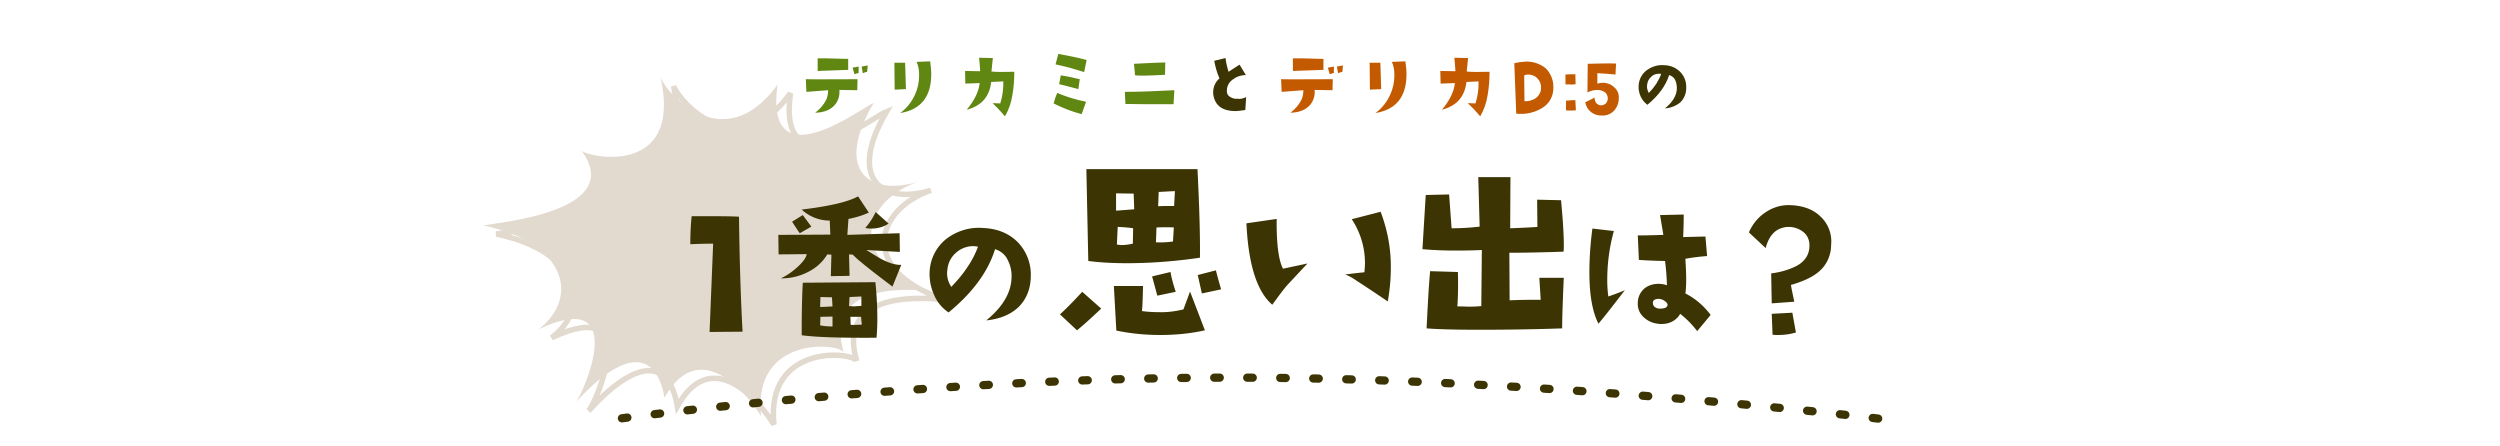
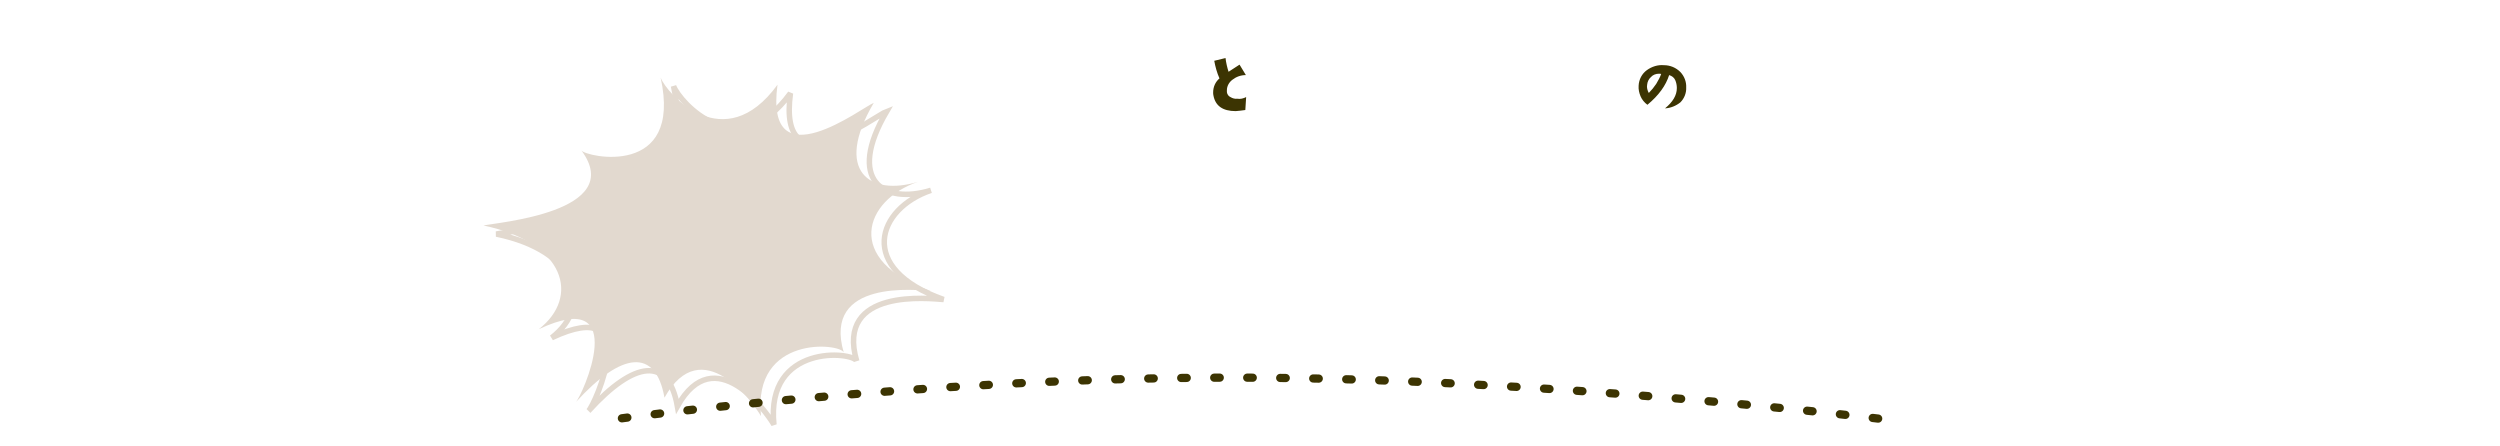
<svg xmlns="http://www.w3.org/2000/svg" xml:space="preserve" viewBox="0 0 909 162" width="909" height="162">
  <style>.st2{fill:#3c3402}</style>
  <path d="M333.8 66.1c-17.4 5.3-30.8-3.7-16.1-28.7-3.9 1.4-39.8 29.2-35-6.6-19.4 26.7-40.3 3.3-42.5-2.6 8.1 36.6-27.1 28.9-28.8 26.5C228 77.2 180.3 80.9 175.8 82c29.8 6.2 35.2 26 20.1 37.7 33.9-16 15.7 24.5 13.4 26.6 16.7-18.4 29.1-19.9 32.3-1.7 13.6-24.3 32.4 2 35.1 6.7-3.1-29.6 28.9-26.6 30.1-23.1-7.9-26.9 26.9-22.7 31.6-22.4-31.9-11.2-24.1-33.1-4.6-39.7" fill="#e2d9cf" />
  <path d="M338.5 69.2c-17.4 5.3-30.8-3.7-16.1-28.7-3.9 1.4-39.8 29.2-35-6.6-19.4 26.7-40.3 3.3-42.5-2.6 8.1 36.6-27.1 28.9-28.8 26.5C232.7 80.3 185 84 180.5 85.1c29.8 6.2 35.2 26 20.1 37.7 33.9-16 15.7 24.5 13.4 26.6 16.7-18.4 29.1-19.9 32.3-1.7 13.6-24.3 32.4 2 35.1 6.7-3.1-29.6 28.9-26.6 30.1-23.1-7.9-26.9 26.9-22.7 31.6-22.4-31.9-11.2-24.1-33.1-4.6-39.7" fill="none" stroke="#e2d9cf" stroke-width="2" stroke-miterlimit="3.999" />
-   <path class="st2" d="m270 120.6-12 .1 1.3-32.1c-3.3 0-6.1.1-8.3.2 0-4.1.2-7.5.5-10.2 8.5 0 14.2 0 17.2.2.2 15.3.6 29.2 1.3 41.8zm53.1-39.3c-2 1.3-4.3 1.9-6.7 1.8-.6 0-1.2-.1-1.8-.2 1.5-1.7 2.8-3.7 3.8-5.8l4.7 4.2zm4.6 15-3.2 7.9c-8.4-6.3-13.2-10.2-14.4-11.6l-1.4-.1.2 7.8-6.8.1.2-7.8-1.5-.1c-1.2 2-2.8 3.7-4.8 5.1-3.6 2.4-7.8 3.7-12.1 3.6 2-.9 3.9-2.2 5.6-3.7 2.3-2 3.6-3.7 3.8-5.1l-10.2.1-.1-7.1 18.9-.1-.2-5.1c-3.8 0-7.4-1.4-10.2-4 10-1.2 16.9-2.8 20.5-4.8l3.9 5.9c-2.4 1.1-4.8 1.8-7.4 2.3l-.4 5.8 19-.6.1 6.8-12.2-.7c1.5.9 3.2 2 5.1 3.1 3 1.6 5.5 2.4 7.6 2.3zM295 82.4l-4.2 2.4c-.8-1.1-1.7-2.5-2.8-4.2l3.9-2.4 3.1 4.2zm23.7 40.4c-13 .1-22.1-.2-27.2-.9 0-7.8.1-14.1.4-19.1l26.4-.2c.5 5 .7 9.4.7 13.4 0 2.3-.1 4.6-.3 6.8zm-5.5-11.6v-3.4l-4.3.2-.2 3.3c.7 0 1.3.1 2 .1.8-.1 1.7-.1 2.5-.2zm.1 6.8-.2-2.8h-3.9l.1 2.9c1.3.1 2.7 0 4-.1zm-10.6-6.6-.2-3.3-4.2-.1-.1 3.6c1.5 0 3-.1 4.5-.2zm0 7.3v-3.6l-4.4.1-.1 3.1c1.5.3 3 .4 4.5.4zm55.9-2.2c6-4.9 9.1-10.1 9.2-15.7.1-2.2-.4-4.3-1.4-6.3-.9-1.9-2.6-3.3-4.6-3.9-2.5 8.1-8.1 15.8-16.9 23-2.4-1.6-4.3-3.9-5.4-6.7-1.1-2.5-1.6-5.3-1.5-8 .2-4.8 2.5-9.3 6.3-12.2 3.8-2.8 8.4-4.2 13.1-3.8 5.3.2 9.6 2 12.8 5.3 3 3.2 4.7 7.5 4.6 11.9 0 4.8-1.5 8.6-4.5 11.6-2.9 2.7-6.8 4.3-11.7 4.8zm-3-26.8c-.6-.1-1.2-.2-1.8-.2-2.3 0-4.6.9-6.3 2.5a8.91 8.91 0 0 0-3 5.9c-.4 2.2.1 4.5 1.4 6.4 2.1-2.2 4.1-4.5 5.8-7.1 1.6-2.3 2.9-4.8 3.9-7.5zm88.4 15.5-7 1.5-1.5-6.7 6.6-1.7c.4 1.6 1 3.9 1.9 6.9zm-7.7-11.5c-8.8 1.3-17.7 2-26.6 2-4.7 0-9.3-.2-14-.8l-.7-33.4h40.4c.7 13.8 1 24.6.9 32.2zm-9.1-24.2c-.4 0-2.4.1-5.9.3l-.2 5.2c1.1-.1 3-.1 5.8-.1l.3-5.4zm-.4 13.2c-1.5-.1-3.6-.1-6.3 0l-.2 5.4c2.1.1 4.2 0 6.2-.3l.3-5.1zm-14.4-6.6-.2-5.7-6.4-.1v6.3l6.6-.5zM412 83c-1.9-.3-3.7-.4-5.6-.5l-.3 6.4c.6.1 1.1.2 1.7.2 1.4 0 2.7-.2 4.1-.5l.1-5.6zm15.5 23.1-6.7 1.4-1.9-7 6.7-1.6c.4 2.4 1.1 4.8 1.9 7.2zm10.6 14c-5.3 1.2-10.8 1.7-16.2 1.7-5.4 0-10.7-.5-16-1.6L405 104h10.6c-.1 4.6-.2 7.7-.4 9.1 2.1.3 4.2.4 6.2.4 3 .1 6-.3 8.9-1l2.4-6.5 5.4 14.1zm-37.7-7.9c-3.3 3.1-6.2 5.8-8.8 7.9l-6.2-5.8c1.8-1.6 4.5-4.3 8.1-8.2l6.9 6.1zm104.2-2.6c-6.2-4.2-9.9-6.6-11-7.3-1.4-1-2.9-1.9-4.5-2.5 1.6-.2 3.9-.5 7-.8.1-1.1.2-2.2.2-3.4 0-5.7-1.7-11.2-4.8-15.9L502 77c2.5 6.6 3.8 13.5 3.7 20.6 0 4-.4 8-1.1 12zm-29.2-13.8c-4.5 4.8-6.9 7.4-7.2 7.7-1.6 1.8-3.4 4.3-5.6 7.3-5.6-4.8-8.7-14.7-9.4-29.6l11-1.6c-.1 9 .7 15.1 2.3 18.1l8.9-1.9zm93.2 5c-.4 8.9-.6 15.1-.6 18.6-11.6.4-21.7.5-30.2.5-9 0-15.4-.2-19.1-.5.5-9.9.9-16.8 1.3-20.8l10.1.3c.1 4.2.1 8.3-.2 12.5 1.7 0 3.2.1 4.5.1 1.7 0 3.1-.1 4.2-.2l.2-20.4c-3.6.2-6.9.2-10 .2-4.4 0-8.2-.2-11.6-.5l1.2-19.7 8.5-.2.9 12.3c3.4 0 6.8-.2 10.2-.6l-.5-18h11.7l-.1 18.6c5.5-.2 8.8-.4 9.9-.5l-.1-9.9 8.7.2c.7 7.4 1 12.8 1 16.2 0 1 0 1.9-.1 2.5-8.5.3-15.1.4-19.7.4l.1 17.3c4.2-.2 7.9-.2 11.3-.2l-.5-8h8.9zm53.4 13.7-4.9 5.9c-1.8-2.4-3.9-4.5-6.2-6.3-.5 1-1.3 1.8-2.2 2.4-1.3.9-2.9 1.3-4.5 1.3-.5 0-.9 0-1.4-.1-2.1-.2-4.1-1.2-5.6-2.8-1.2-1.3-1.8-3-1.7-4.8 0-2 .9-3.9 2.4-5.2 1.5-1.2 3.3-1.7 5.1-1.7 1.1 0 2.1.2 3.1.5-.1-2.9-.3-5.9-.7-8.8-5-.1-8.2-.3-9.5-.4l-.4-8.9c3.3 0 6.4-.1 9.3-.2l-1.2-7.2 8.6-.2c0 3.3-.1 6.1-.2 8.2l8.1-.2.6 7.1c-2.6.2-5.2.5-7.9 1 .4 6 .4 10.2 0 12.6 3.6 1.8 6.7 4.5 9.2 7.8zm-15.7-3.5c.1-.5-.2-.9-.8-1.4-.6-.5-1.3-.8-2-.9-.6-.1-1.2 0-1.7.2s-.9.7-.8 1.3c0 .6.3 1.2.8 1.5.6.4 1.3.6 2 .5 1.6 0 2.4-.5 2.5-1.2zm-15.5-5.5c-4.2 5.5-7.4 9.6-9.6 12.2-2.2-4.3-3.3-10.5-3.3-18.7 0-5.3.4-10.7 1.1-15.9l7.8.9c-1.6 5.8-2.4 11.7-2.4 17.8 0 2 .1 4 .4 6 2-.7 4-1.4 6-2.3zm75-16.5c0 3.8-1.6 7.4-4.5 9.8-2.2 1.9-5.6 3.5-10.1 4.8.2 1.5.7 3.6 1.2 6.1l-8.2.6-.2-10.9c3.3-.4 6.5-1.3 9.4-2.8 3.2-1.8 4.7-4.5 4.5-7.9-.1-1.8-1-3.5-2.4-4.5-1.5-1.1-3.3-1.7-5.1-1.7-.8 0-1.5.1-2.2.3-3 .8-5.1 3.2-6.2 7.4l-6.1-5.7c1.3-3 3.4-5.6 6.2-7.4 2.7-1.8 5.9-2.7 9.1-2.5 4.4.2 8 1.5 10.6 4 2.9 2.6 4.4 6.5 4 10.4zM653 120.9c-2.1.6-4.2.9-6.3.9-.8 0-1.5 0-2.2-.1l-.3-7.6 7.5-.4 1.3 7.2z" />
  <path d="M682.9 152.2s-120.8-14.9-235.2-14.9-222.4 14.9-222.4 14.9" fill="none" stroke="#3c3402" stroke-width="3" stroke-linecap="round" stroke-dasharray="2,10" />
  <path class="st2" d="m453.1 35.3-.3 4.7c-1.2.2-2.4.3-3.5.4-4.7 0-7.4-1.9-8.1-5.7-.1-.4-.1-.7-.1-1.1 0-2 .8-3.8 2.3-5.1-.9-2-1.5-4.2-1.9-6.4l4.1-1c.2 1.7.6 3.4 1.1 5l4-2.6 2.3 3.8c-1.8 0-3.5.6-4.9 1.7-1.2.9-2 2.3-2 3.8v.7c.1.8.6 1.5 1.3 1.8.8.5 1.7.7 2.5.6 1.1.2 2.2-.1 3.2-.6zm152.3 4.1c2.8-2.3 4.3-4.7 4.3-7.4 0-1-.2-2-.6-2.9-.4-.9-1.2-1.5-2.2-1.8-1.2 3.8-3.8 7.4-7.9 10.8-1.1-.8-2-1.9-2.5-3.1-.5-1.2-.8-2.5-.7-3.8.1-2.3 1.2-4.4 3-5.7 1.8-1.3 4-2 6.2-1.8 2.3 0 4.4.9 6 2.5 1.4 1.5 2.2 3.5 2.1 5.6.1 2-.7 4-2.1 5.4-1.6 1.3-3.6 2.1-5.6 2.2zM604 26.9c-.3-.1-.5-.1-.8-.1-1.1 0-2.2.4-2.9 1.2-.8.7-1.3 1.7-1.4 2.8-.2 1 .1 2.1.6 3 1-1 1.9-2.1 2.7-3.3.7-1.2 1.4-2.4 1.8-3.6z" />
-   <path d="m488.3 23.8-.2 2.3c-.5.1-1.1.3-1.6.5l-.4-2.4 2.2-.4zm-3.2 2.7c-.5.1-1.1.3-1.6.5l-.7-2.4 2.2-.4v2.3zm-3.9-5.1v4l-11.1.4v-4.6c2.2 0 4.3 0 6.4.1 2.3.1 3.9.1 4.7.1zm3.4 7.4-.1 4-6.5-.1c.2 2-.4 4-1.7 5.5-1.5 1.7-3.8 2.7-7.1 2.8 1.7-1.3 3.1-2.9 4-4.7.5-1.1.7-2.3.7-3.5-2.5.2-5.2.4-7.9.6l-.2-4.6c3.8.1 10.1 0 18.8 0zm26.4-6.5c.2 1.6.4 3.1.4 4.7 0 8.2-3.8 12.9-11.3 14.1 2.4-1.7 4.2-4.1 5.4-6.7 1-2.2 1.5-4.6 1.5-7 0-1.7-.2-3.3-.9-4.9l4.9-.2zm-8.8 10.1-4.1.2-.1-9.8h3.9l.3 9.6zm39.4-6.3c0 2.9-.2 5.7-.7 8.5-.4 2.7-1.3 5.3-2.7 7.7-.8-1-1.7-1.9-2.5-2.8l-2-2 2.8.1c.8-2.6 1.2-5.3 1.1-8l-4.4.2c-.6 5.3-3.5 8.7-8.9 10.1 2.9-3.5 4.4-6.7 4.7-9.7-1.6.1-3.3.1-5.2.2l-.1-4.6 5.5.1c-.1-1.4-.2-3.1-.4-4.9l5 .1-.5 4.9c1.6.2 4.3.2 8.3.1zm23.2 5.7c.1 2.9-1.3 5.7-3.8 7.3-2.5 1.6-5.4 2.4-8.3 2.3-.5 0-.9 0-1.4-.1l-.7-18.3c1.4-.4 2.8-.5 4.2-.6 2.6-.1 5.2.8 7.2 2.4 1.8 1.8 2.9 4.3 2.8 7zm-4.5.1c.1-1.3-.4-2.5-1.3-3.4-.8-.9-2.1-1.4-3.3-1.4-.5 0-1 .1-1.5.3l.1 9.4c1.4.1 2.9-.3 4.1-1.1 1.3-1 2-2.4 1.9-3.8zm12.6-1.3c-.7.1-1.4.2-2.1.1h-1.6v-3.6c.6 0 1.3-.1 2-.1h1.6l.1 3.6zm.1 9.5c-.7.1-1.4.1-2.1.1-.5 0-1 0-1.5-.1v-3.5c1.3-.1 2.3-.2 2.8-.2h.6l.2 3.7zm15.6-4.4c0 1.7-.6 3.3-1.7 4.5-1.1 1.2-2.7 1.9-4.3 1.8-3 .2-5.7-1.8-6.2-4.8l3.4-1.7c0 .7.2 1.4.6 2 .5.5 1.1.8 1.8.8.6 0 1.3-.3 1.7-.7.4-.5.7-1.1.7-1.8 0-.9-.4-1.8-1.1-2.3-.8-.5-1.7-.8-2.6-.8-1.3 0-2.5.3-3.7.9l.1-10.4c3.6-.1 7.1-.2 10.3-.1l-.2 4c-2.3-.2-4.5-.4-6.6-.5v3.8c.7-.2 1.4-.3 2.1-.3 1.5 0 3 .6 4.1 1.7 1.1.9 1.7 2.4 1.6 3.9z" fill="#c35a00" />
-   <path d="m315.5 23.8-.2 2.3c-.5.1-1.1.3-1.6.5l-.4-2.4 2.2-.4zm-3.2 2.7c-.5.1-1.1.3-1.6.5l-.7-2.4 2.2-.4v2.3zm-3.9-5.1v4l-11.1.4v-4.6c2.2 0 4.3 0 6.4.1 2.3.1 3.9.1 4.7.1zm3.4 7.4-.1 4-6.5-.1c.2 2-.4 4-1.7 5.5-1.5 1.7-3.8 2.7-7.1 2.8 1.7-1.3 3.1-2.9 4-4.7.5-1.1.7-2.3.7-3.5-2.5.2-5.2.4-7.9.6l-.2-4.6c3.8.1 10.1 0 18.8 0zm26.4-6.5c.2 1.6.4 3.1.4 4.7 0 8.2-3.8 12.9-11.3 14.1 2.4-1.7 4.2-4.1 5.4-6.7 1-2.2 1.5-4.6 1.5-7 0-1.7-.2-3.3-.9-4.9l4.9-.2zm-8.8 10.1-4.1.2-.1-9.8h3.9l.3 9.6zm39.4-6.3c0 2.9-.2 5.7-.7 8.5-.4 2.7-1.3 5.3-2.7 7.7-.8-1-1.7-1.9-2.5-2.8l-2-2 2.8.1c.8-2.6 1.2-5.3 1.1-8l-4.4.2c-.6 5.3-3.5 8.7-8.9 10.1 2.9-3.5 4.4-6.7 4.7-9.7-1.6.1-3.3.1-5.2.2l-.1-4.6 5.5.1c-.1-1.4-.2-3.1-.4-4.9l5 .1-.5 4.9c1.6.2 4.3.2 8.3.1zm26.3-4.3-.9 4.4c-2.7-.8-4.4-1.3-5-1.5-1-.3-2.8-.7-5.4-1.3l1-3.8c3.4.6 6.9 1.3 10.3 2.2zm-2.5 7-.5 3.6c-3-.8-5.3-1.4-7-1.8l.6-3.2c2.1.3 4.4.8 6.9 1.4zm2.3 8.2-1.6 4.5c-3.5-.9-6.9-2.2-10.2-3.9.4-1.4.8-2.7 1.3-3.8 3.4 1.4 6.9 2.5 10.5 3.2zm28.8-14.3-.1 4.5c-5.6.3-9.3.4-10.9.2-.2-2.2-.3-3.6-.4-4.2 4.9-.3 8.7-.4 11.4-.5zm3.3 10.1-.3 5.1c-7.8 0-13.6 0-17.5-.1l-.2-4.4c4.5 0 10.6-.2 18-.6z" fill="#608712" />
</svg>